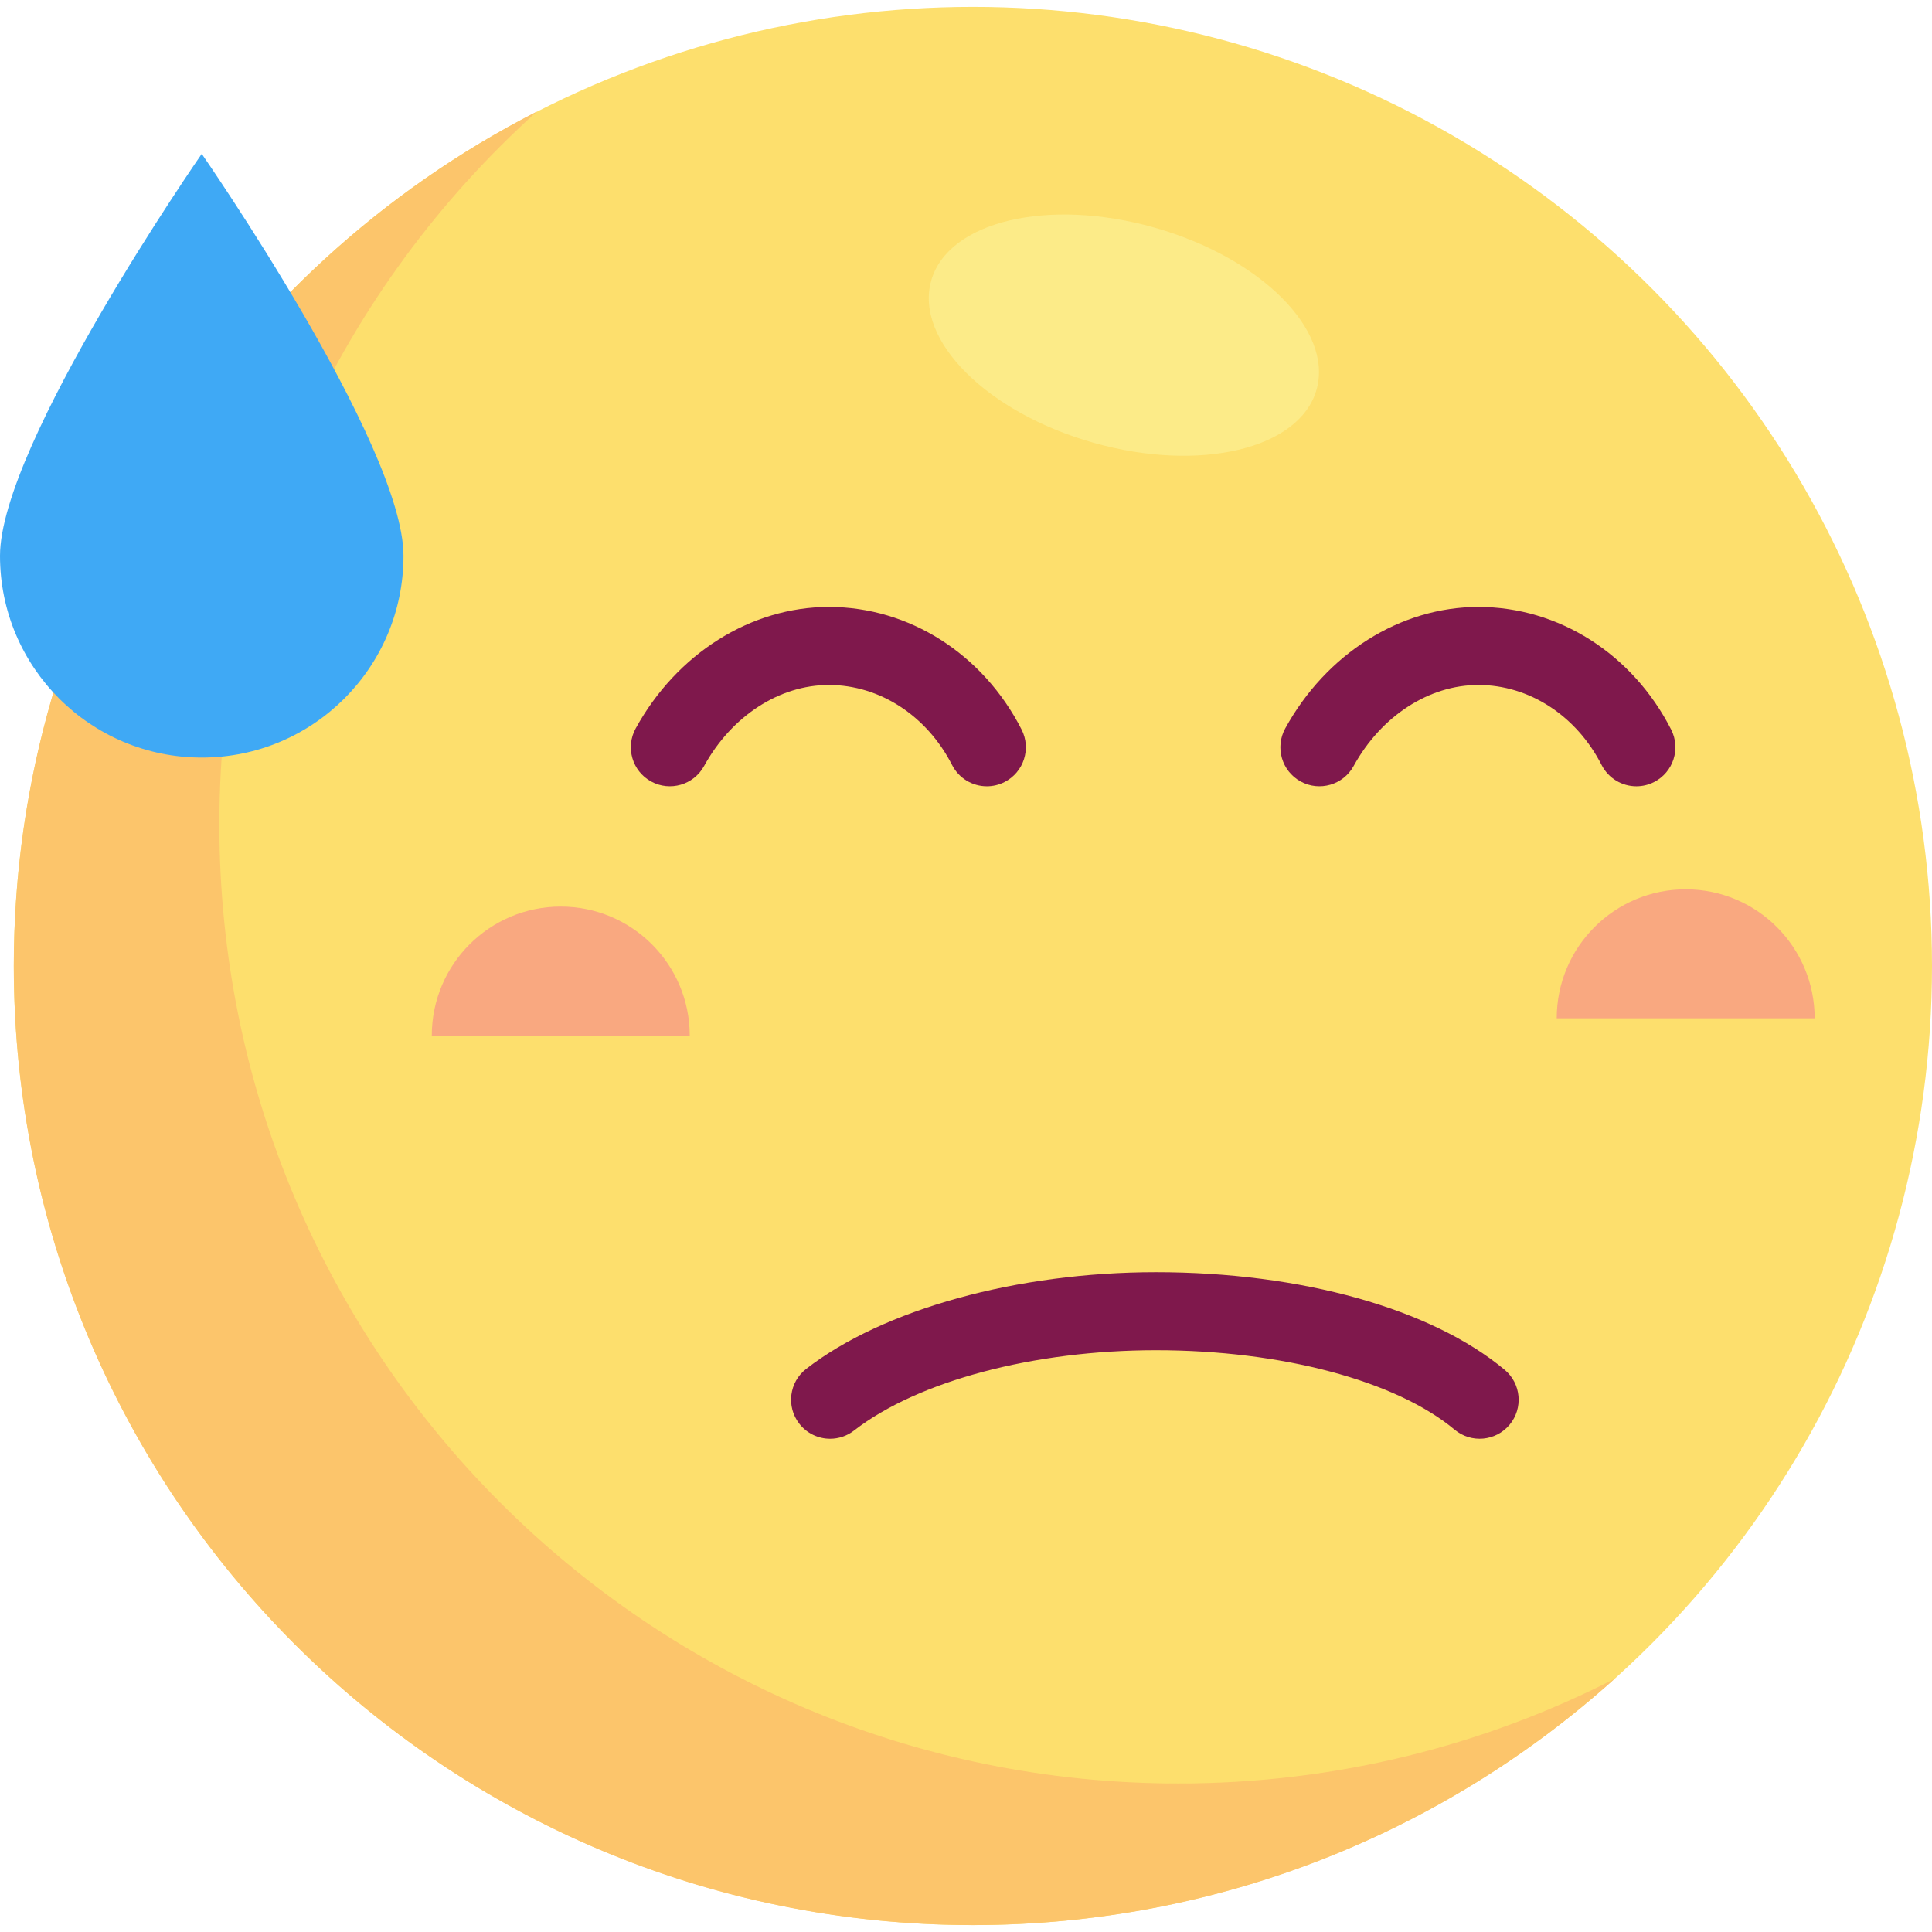
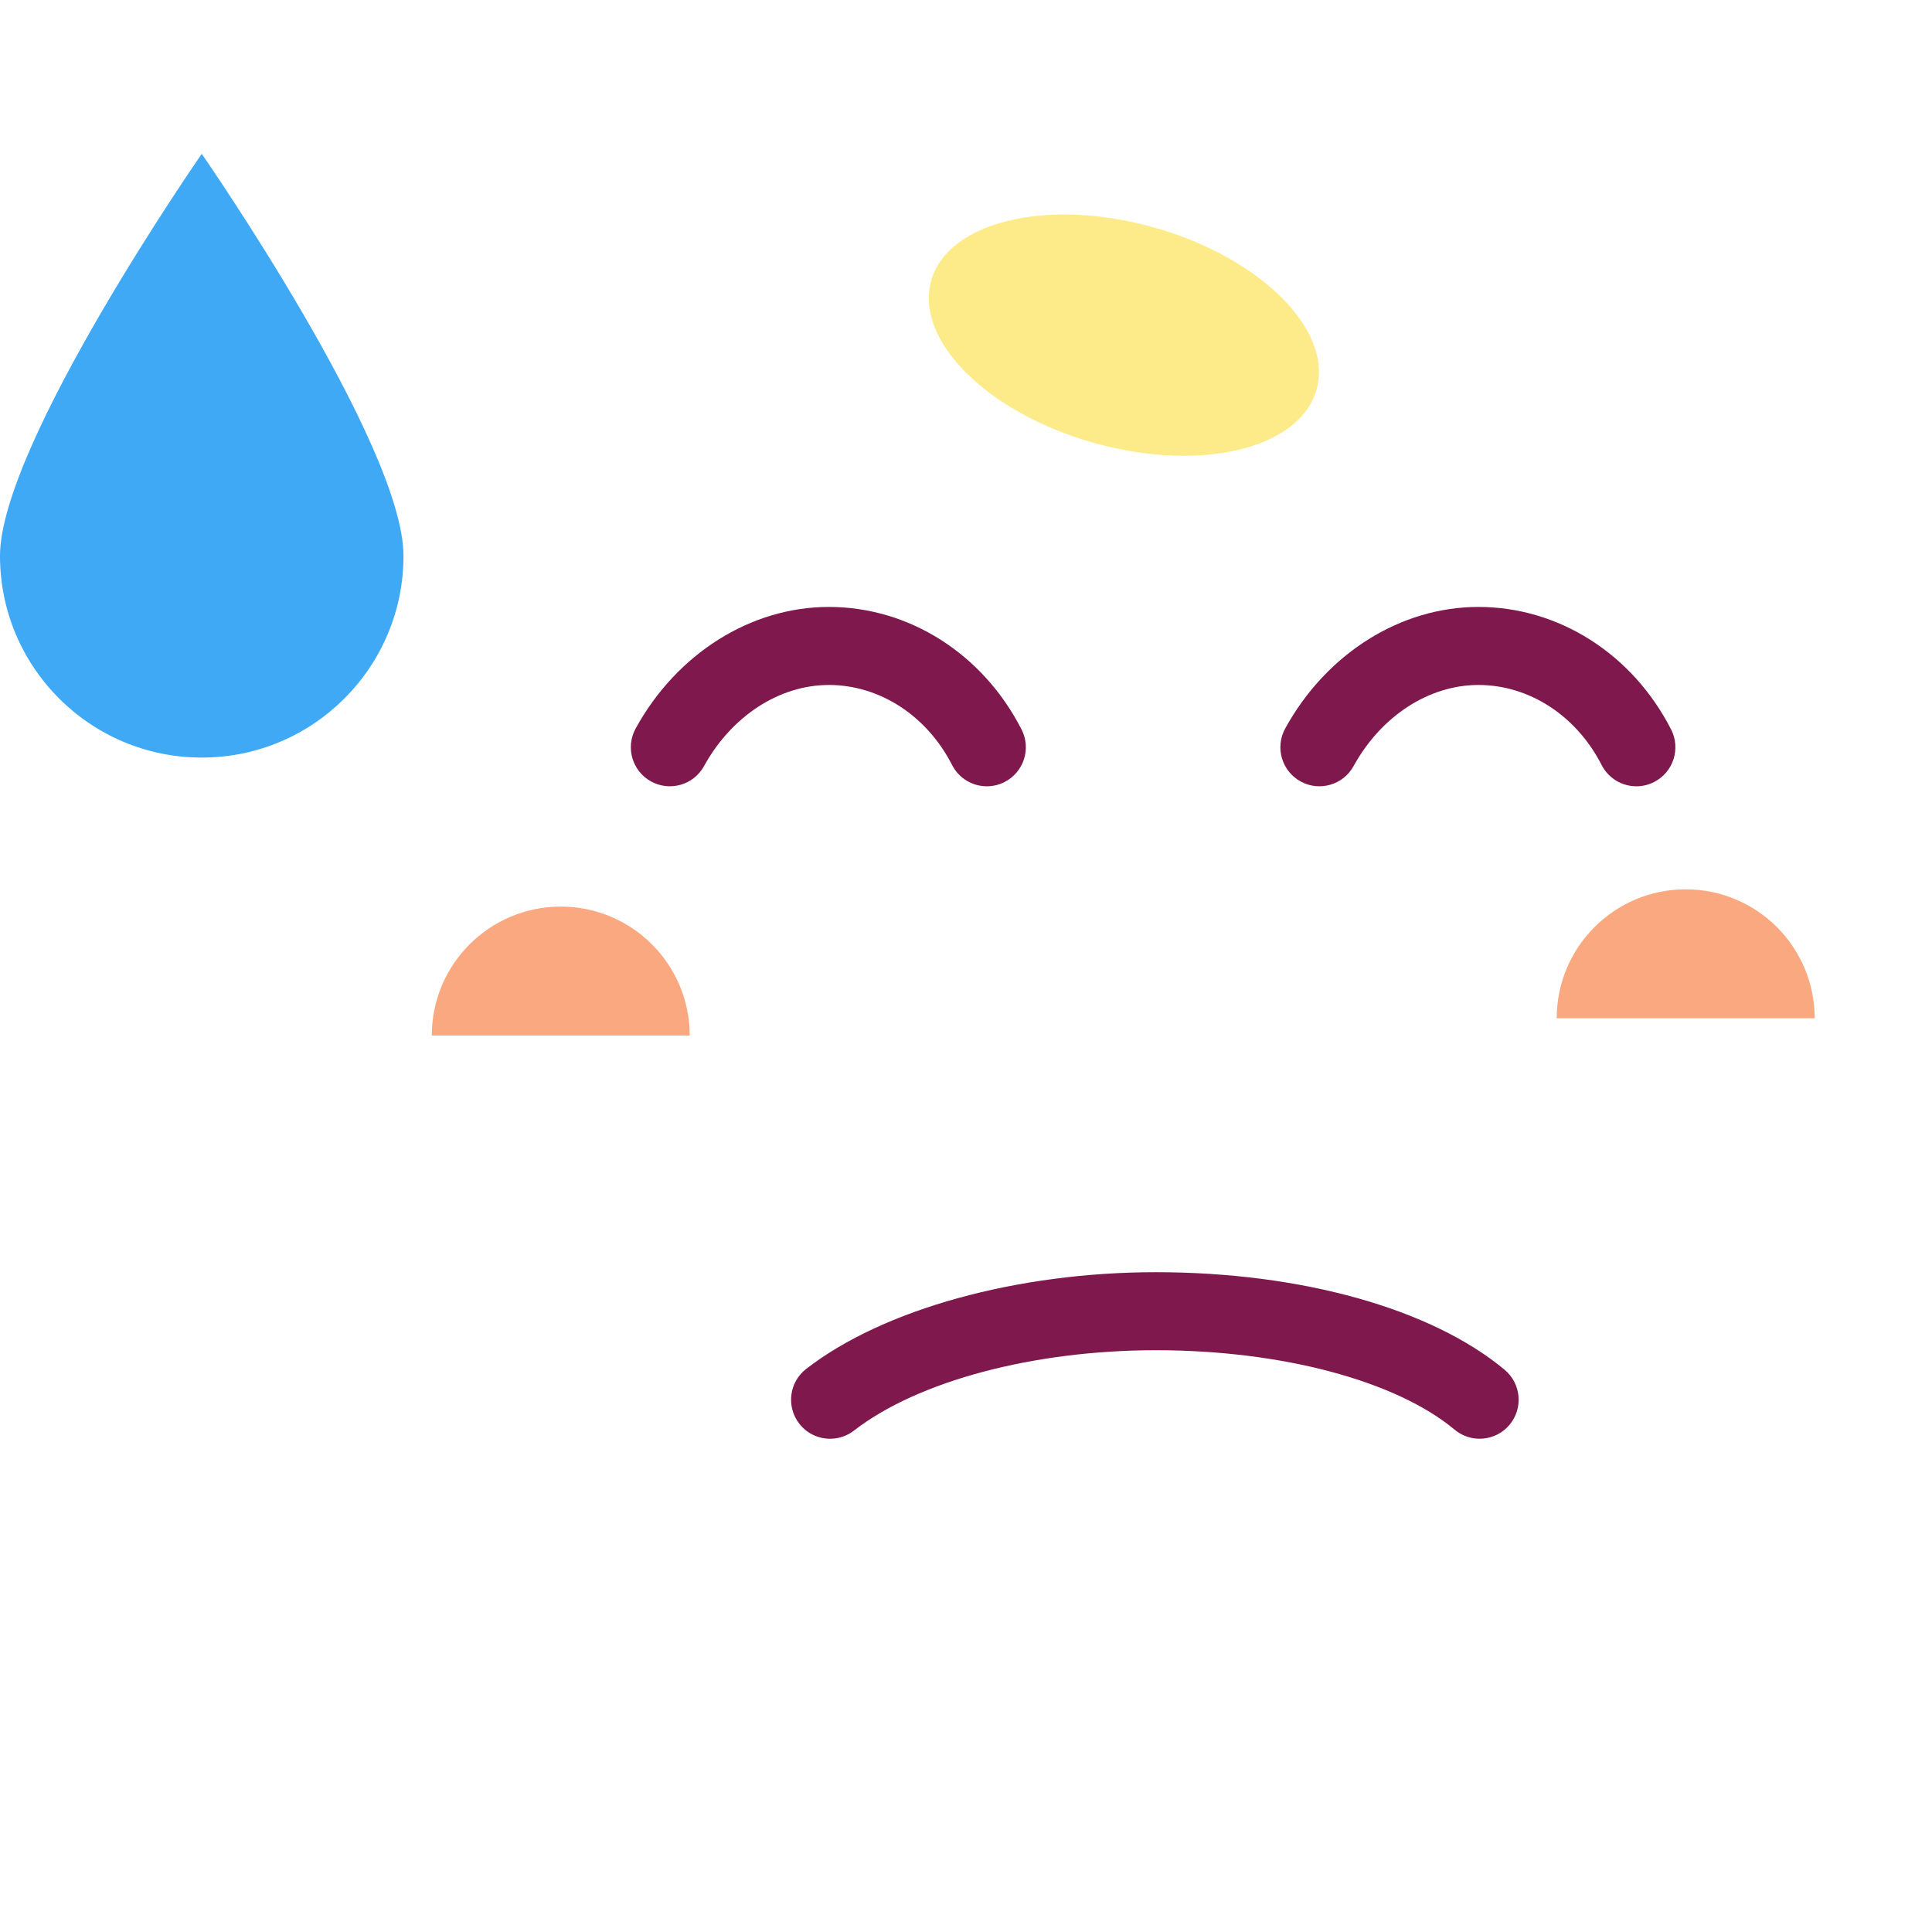
<svg xmlns="http://www.w3.org/2000/svg" height="800px" width="800px" version="1.1" id="Layer_1" viewBox="0 0 511.995 511.995" xml:space="preserve">
-   <circle style="fill:#FDDF6D;" cx="257.824" cy="255.997" r="254.171" />
-   <path style="fill:#FCC56B;" d="M312.299,472.641c-140.374,0-254.169-113.795-254.169-254.169c0-74.997,32.488-142.397,84.151-188.92  C59.994,71.624,3.662,157.23,3.662,255.993c0,140.374,113.795,254.169,254.169,254.169c65.378,0,124.983-24.692,170.018-65.248  C393.183,462.64,353.909,472.641,312.299,472.641z" />
  <g>
    <path style="fill:#7F184C;" d="M433.662,208.373c-3.762,0-7.388-2.06-9.218-5.64c-6.682-13.082-19.192-21.211-32.651-21.211   c-13.119,0-25.793,8.235-33.08,21.488c-2.75,5.006-9.04,6.83-14.042,4.081c-5.005-2.75-6.831-9.037-4.081-14.042   c10.919-19.867,30.539-32.207,51.202-32.207c21.267,0,40.835,12.447,51.068,32.485c2.597,5.085,0.58,11.313-4.507,13.912   C436.852,208.007,435.244,208.373,433.662,208.373z" />
    <path style="fill:#7F184C;" d="M261.528,208.373c-3.762,0-7.388-2.06-9.218-5.64c-6.682-13.082-19.192-21.211-32.651-21.211   c-13.119,0-25.793,8.235-33.08,21.488c-2.75,5.006-9.039,6.83-14.042,4.081c-5.005-2.75-6.831-9.037-4.081-14.042   c10.919-19.867,30.539-32.207,51.202-32.207c21.267,0,40.835,12.447,51.068,32.485c2.597,5.085,0.58,11.313-4.507,13.912   C264.717,208.007,263.11,208.373,261.528,208.373z" />
  </g>
  <g>
    <path style="fill:#F9A880;" d="M148.605,240.258c-18.875,0-34.178,15.302-34.178,34.178h68.356   C182.782,255.56,167.48,240.258,148.605,240.258z" />
    <path style="fill:#F9A880;" d="M446.722,235.678c-18.875,0-34.178,15.302-34.178,34.178h68.356   C480.9,250.98,465.598,235.678,446.722,235.678z" />
  </g>
  <path style="fill:#3FA9F5;" d="M106.928,147.301c0,29.527-23.936,53.463-53.463,53.463S0,176.827,0,147.301  S53.463,40.771,53.463,40.771S106.928,117.774,106.928,147.301z" />
  <ellipse transform="matrix(0.272 -0.962 0.962 0.272 131.386 351.292)" style="fill:#FCEB88;" cx="297.945" cy="88.782" rx="29.641" ry="53.078" />
  <path style="fill:#7F184C;" d="M398.74,363.005c-19.394-16.195-53.939-25.864-92.405-25.864c-36.794,0-72.312,9.82-92.692,25.631  c-4.512,3.5-5.333,9.995-1.832,14.506c2.039,2.628,5.09,4.002,8.177,4.002c2.214,0,4.446-0.709,6.331-2.17  c16.929-13.132,47.591-21.289,80.018-21.289c33.267,0,63.596,8.069,79.152,21.056c4.381,3.66,10.902,3.073,14.563-1.31  C403.71,373.185,403.123,366.664,398.74,363.005z" />
</svg>